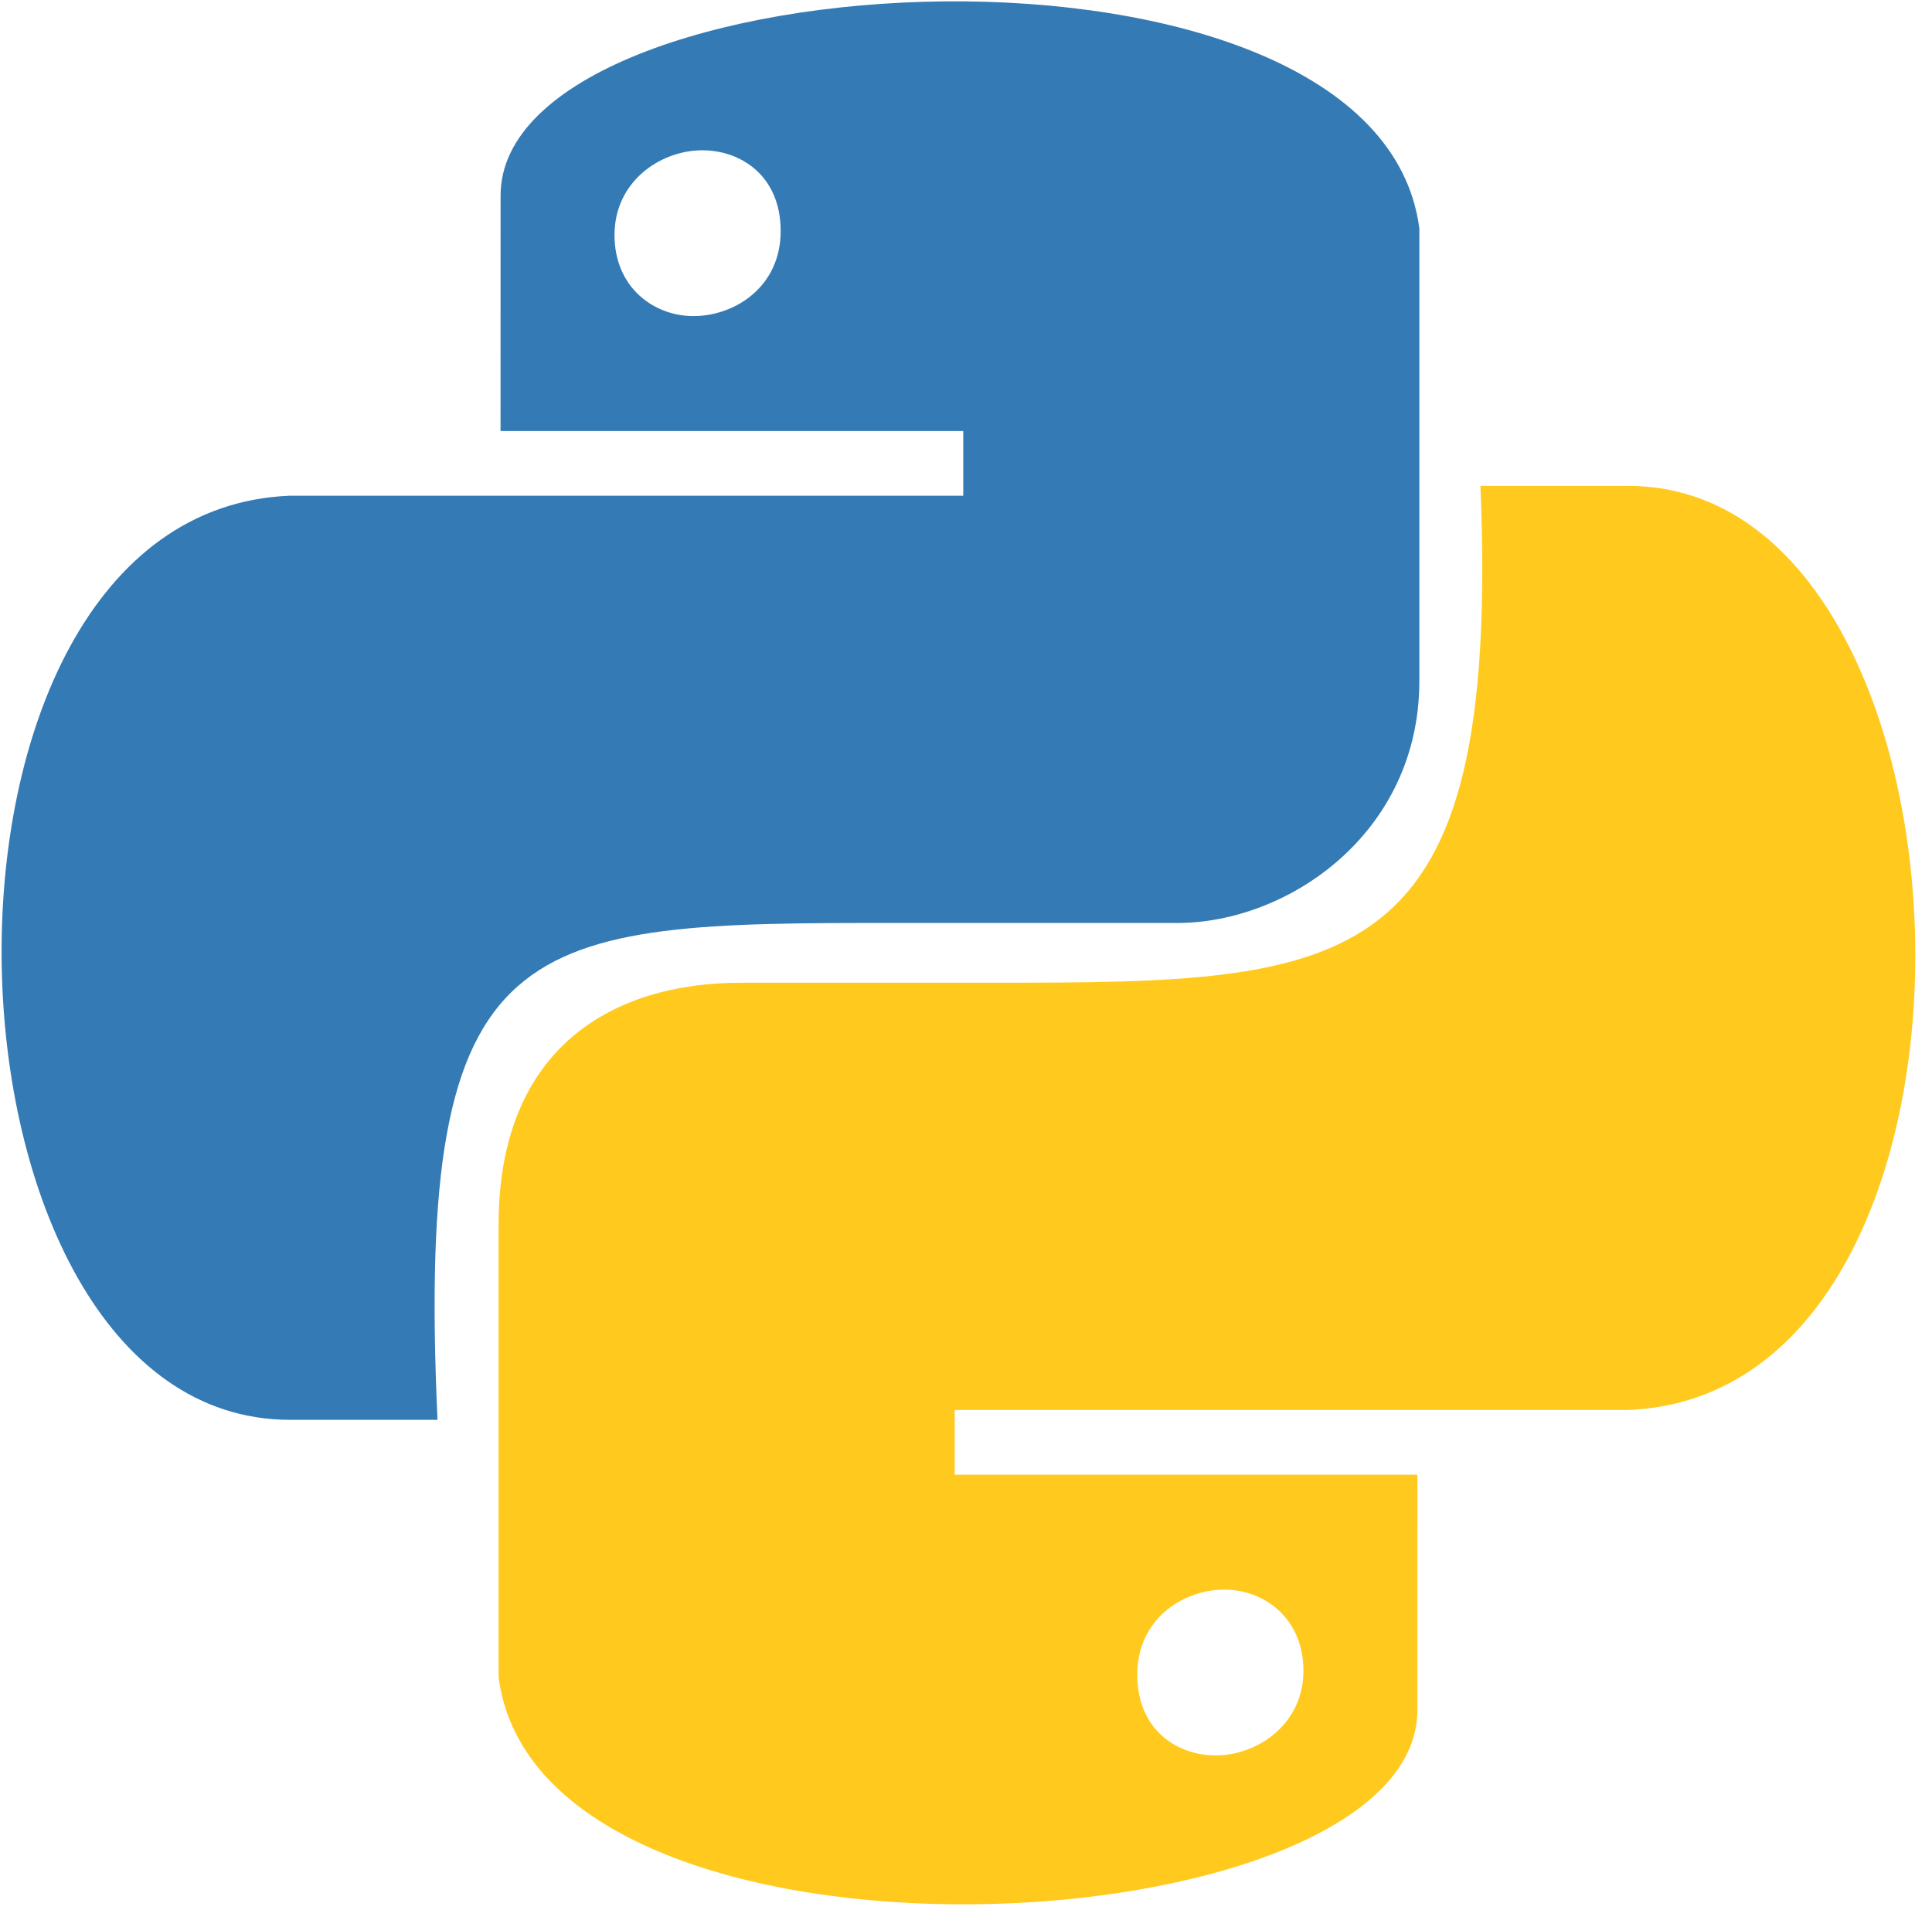
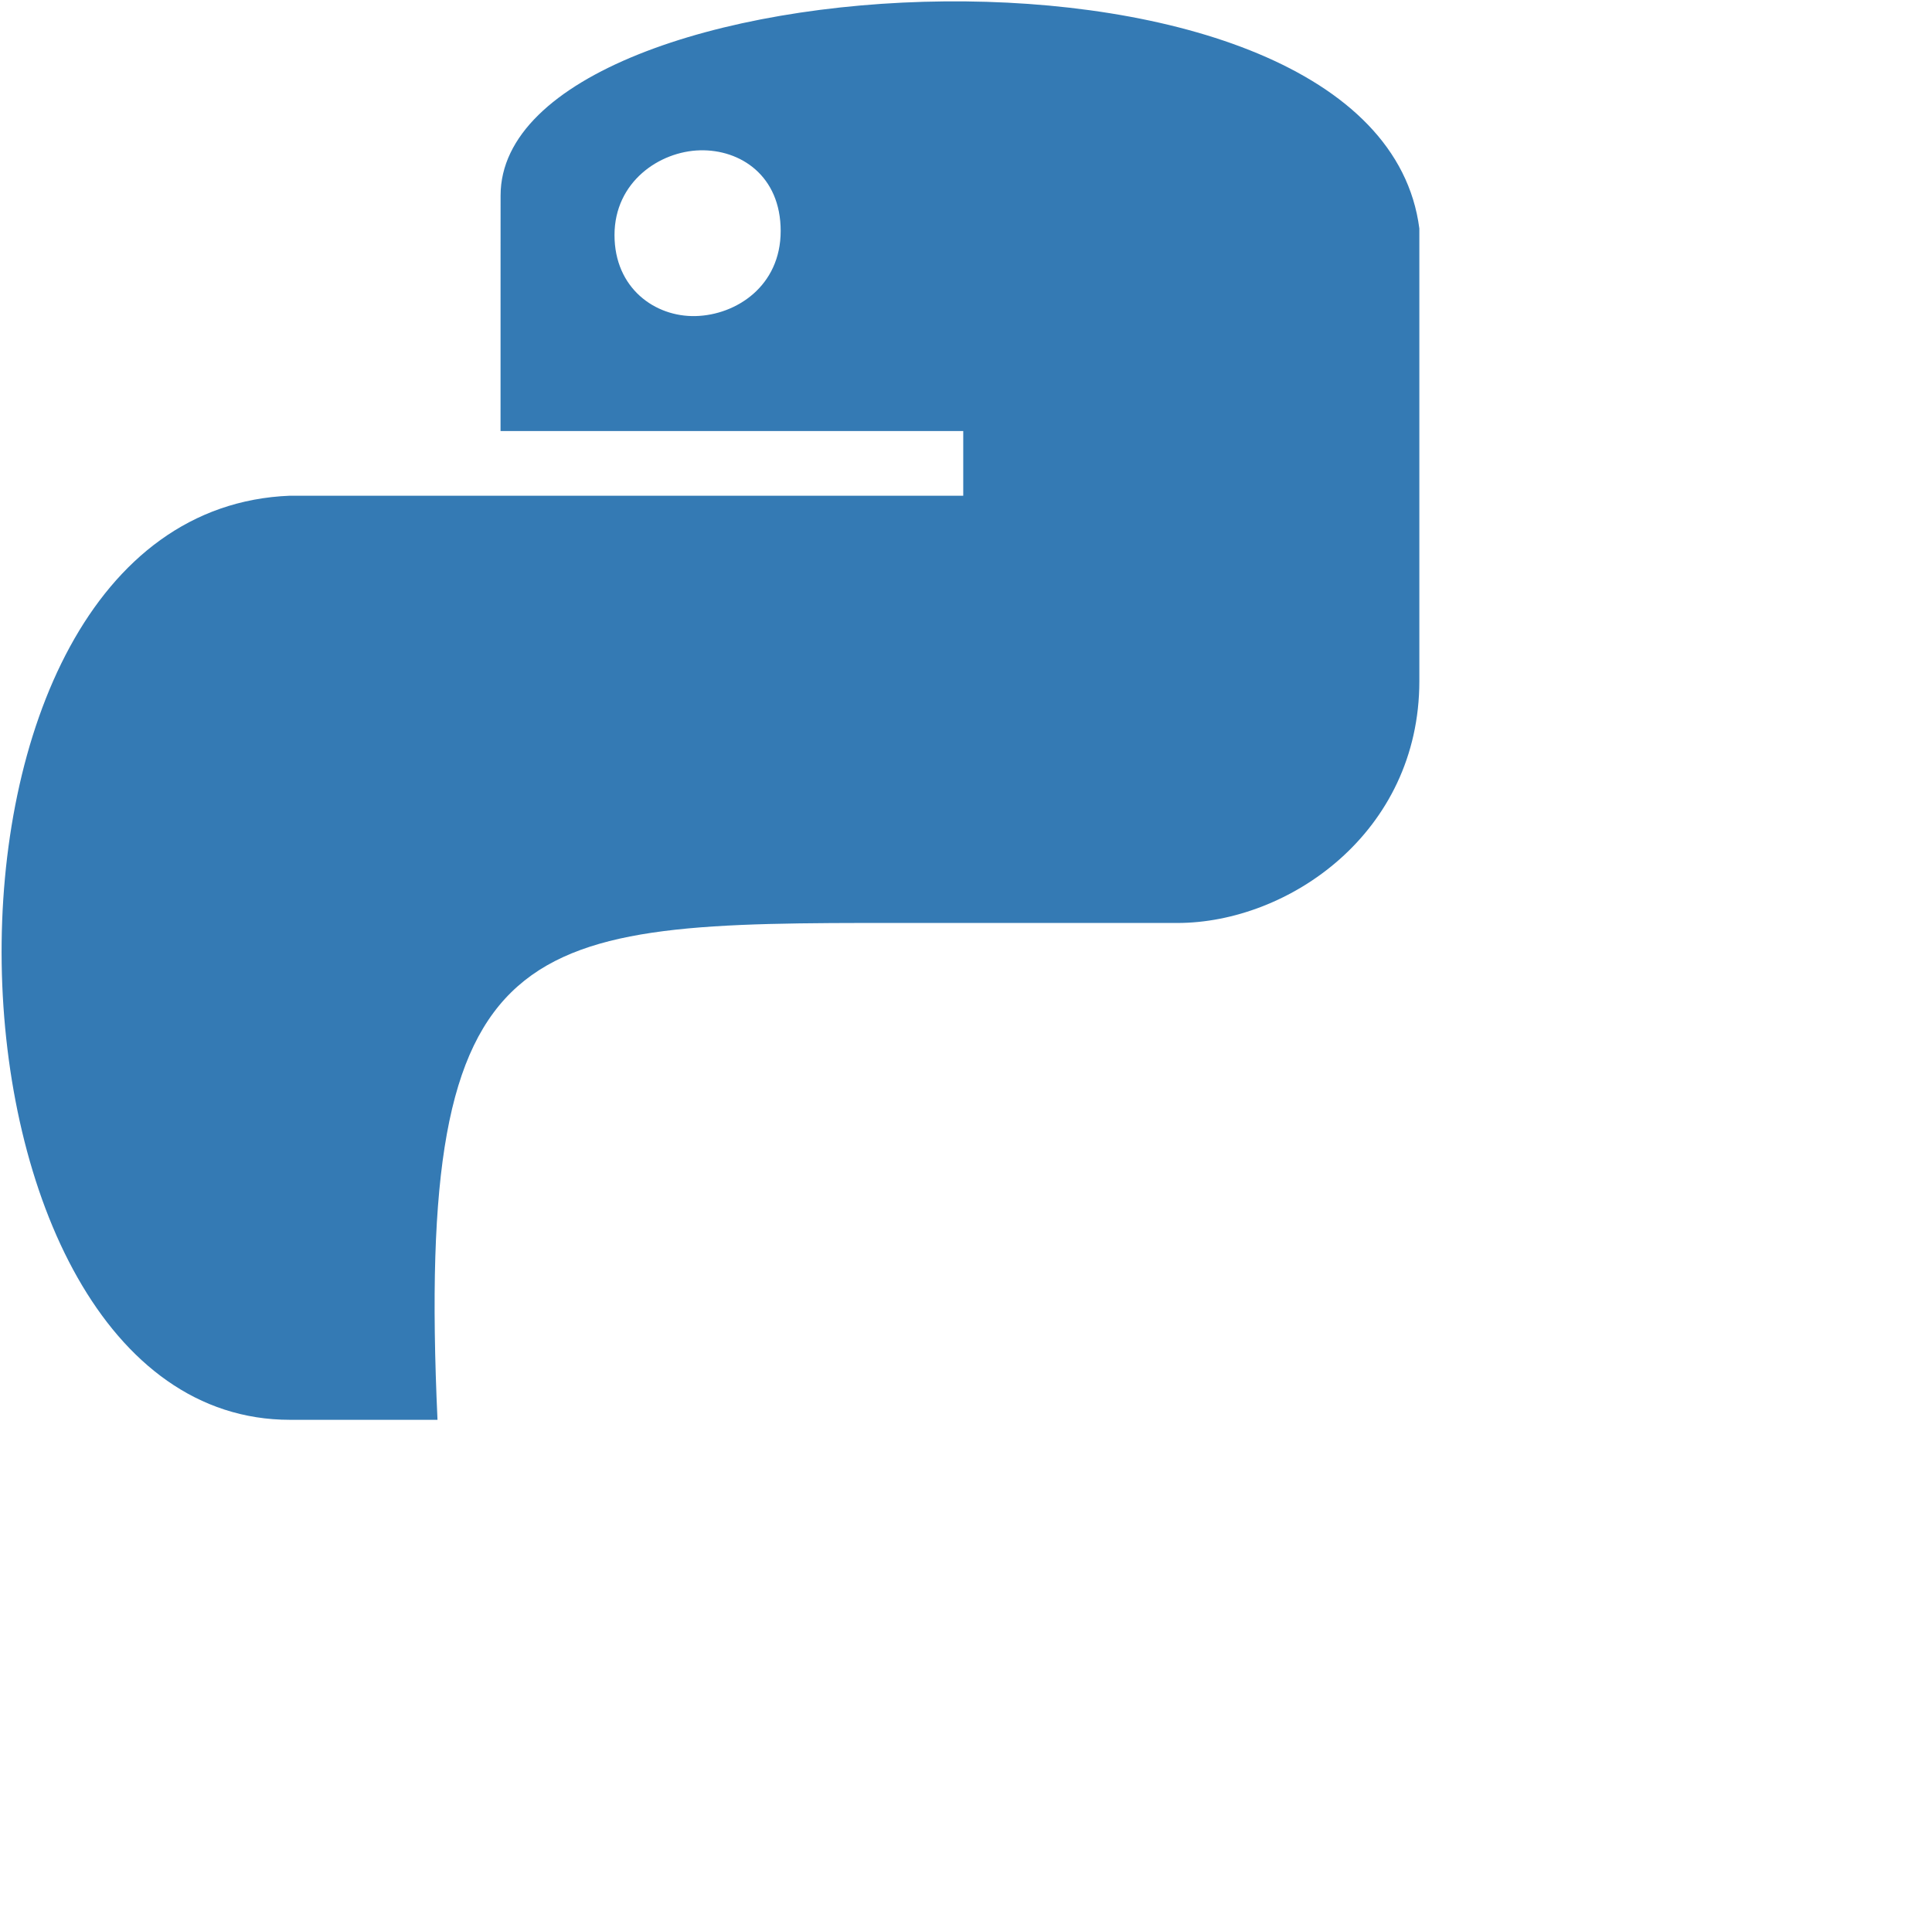
<svg xmlns="http://www.w3.org/2000/svg" width="89" height="88" viewBox="0 0 89 88">
  <g fill="none" fill-rule="evenodd">
    <path fill="#347AB4" d="M23.06,9.01 C23.06,-2.013 63.468,-4.328 65.384,10.529 L65.384,10.529 L65.384,31.378 C65.384,38.386 59.34,42.526 54.236,42.526 L54.236,42.526 L41.394,42.525 C23.979,42.514 19.114,42.674 20.154,65.418 L20.154,65.418 L13.359,65.418 C-3.728,65.418 -4.971,23.559 13.359,22.84 L13.359,22.84 L44.373,22.84 L44.373,19.859 L23.058,19.859 C23.058,19.859 23.058,15.205 23.059,11.458 Z M32.421,6.925 L32.247,6.926 C30.384,6.971 28.308,8.377 28.308,10.829 C28.308,13.282 30.175,14.609 32.042,14.563 C33.909,14.517 35.963,13.187 35.963,10.642 C35.963,8.096 34.109,6.88 32.247,6.926 Z" />
-     <path fill="#FFCA1D" d="M45.907,31.334 C45.907,20.312 86.316,17.997 88.231,32.853 L88.231,32.853 L88.231,53.703 C88.231,61.902 82.92,64.851 77.083,64.851 L77.083,64.851 L65.389,64.851 C48.828,64.853 42.07,65.08 43.002,87.743 L43.002,87.743 L36.206,87.743 C19.249,87.743 17.877,45.884 36.206,45.165 L36.206,45.165 L67.221,45.165 L67.221,42.184 L45.905,42.184 C45.905,42.184 45.905,35.588 45.907,31.778 Z M55.269,29.25 L55.094,29.251 C53.232,29.296 51.156,30.701 51.156,33.154 C51.156,35.607 53.023,36.933 54.889,36.888 C56.756,36.842 58.81,35.512 58.81,32.967 C58.81,30.421 56.957,29.205 55.094,29.251 Z" transform="rotate(-180 55.6 55.065)" />
  </g>
</svg>